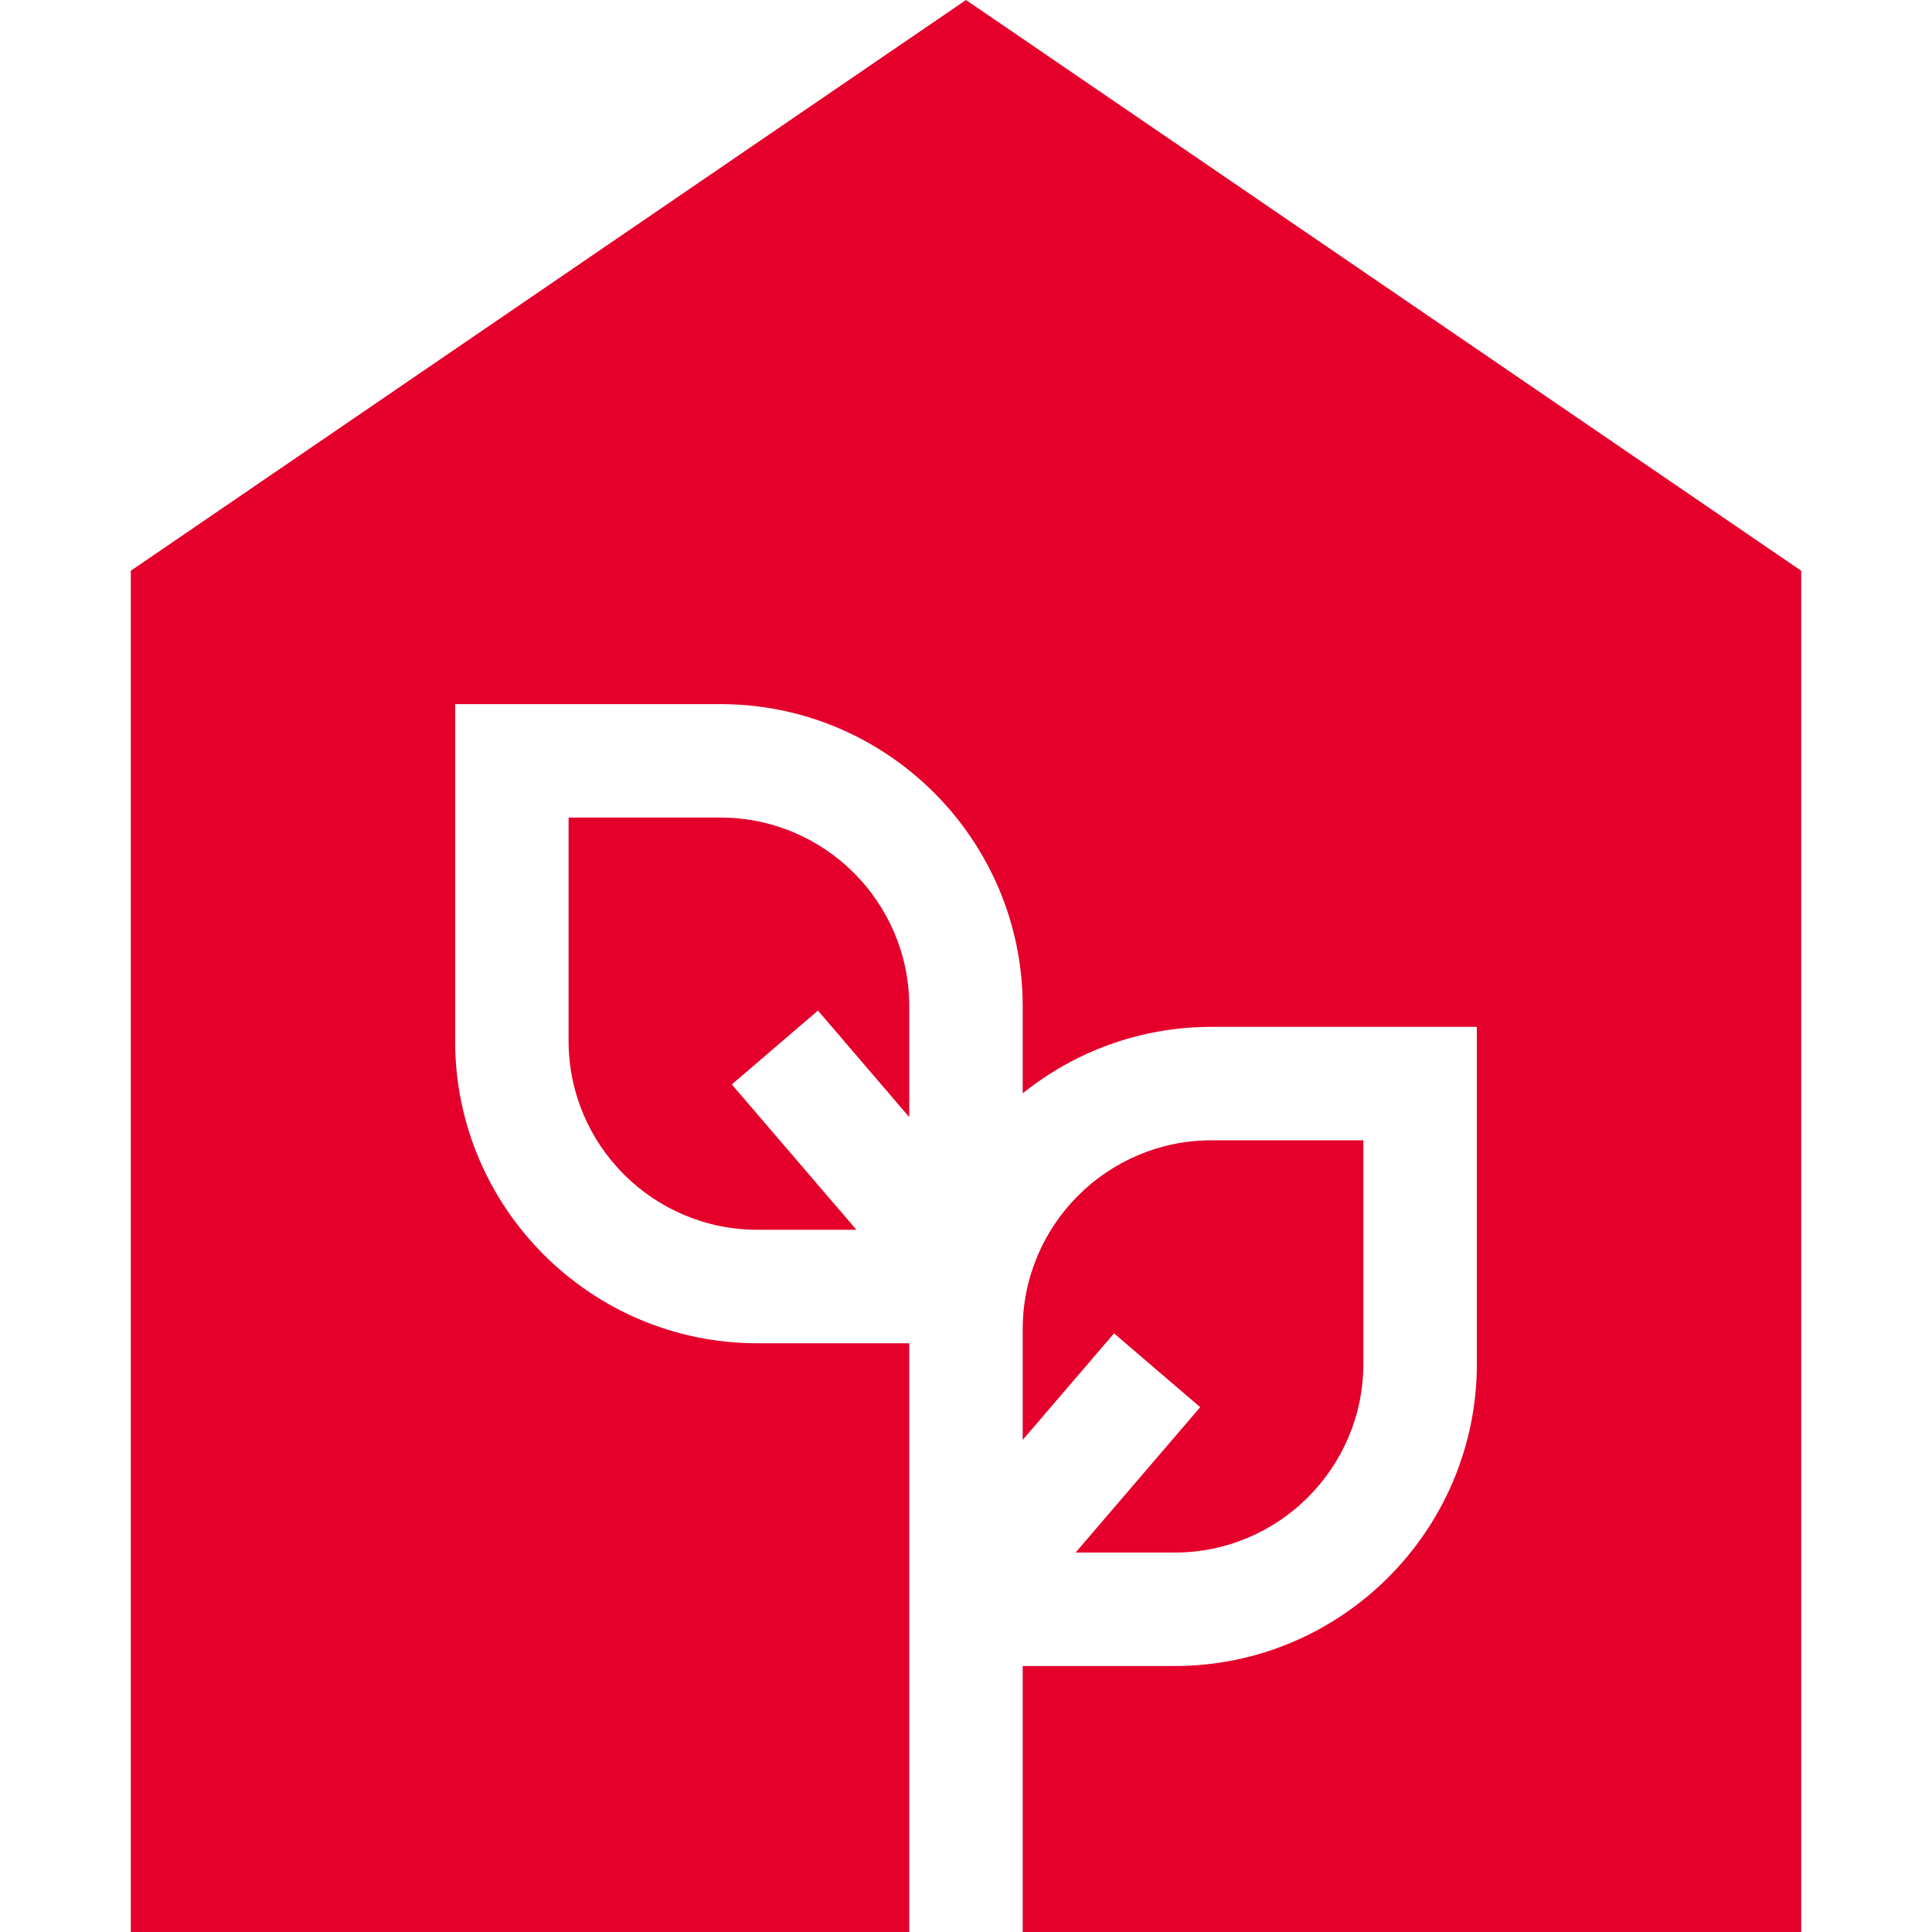
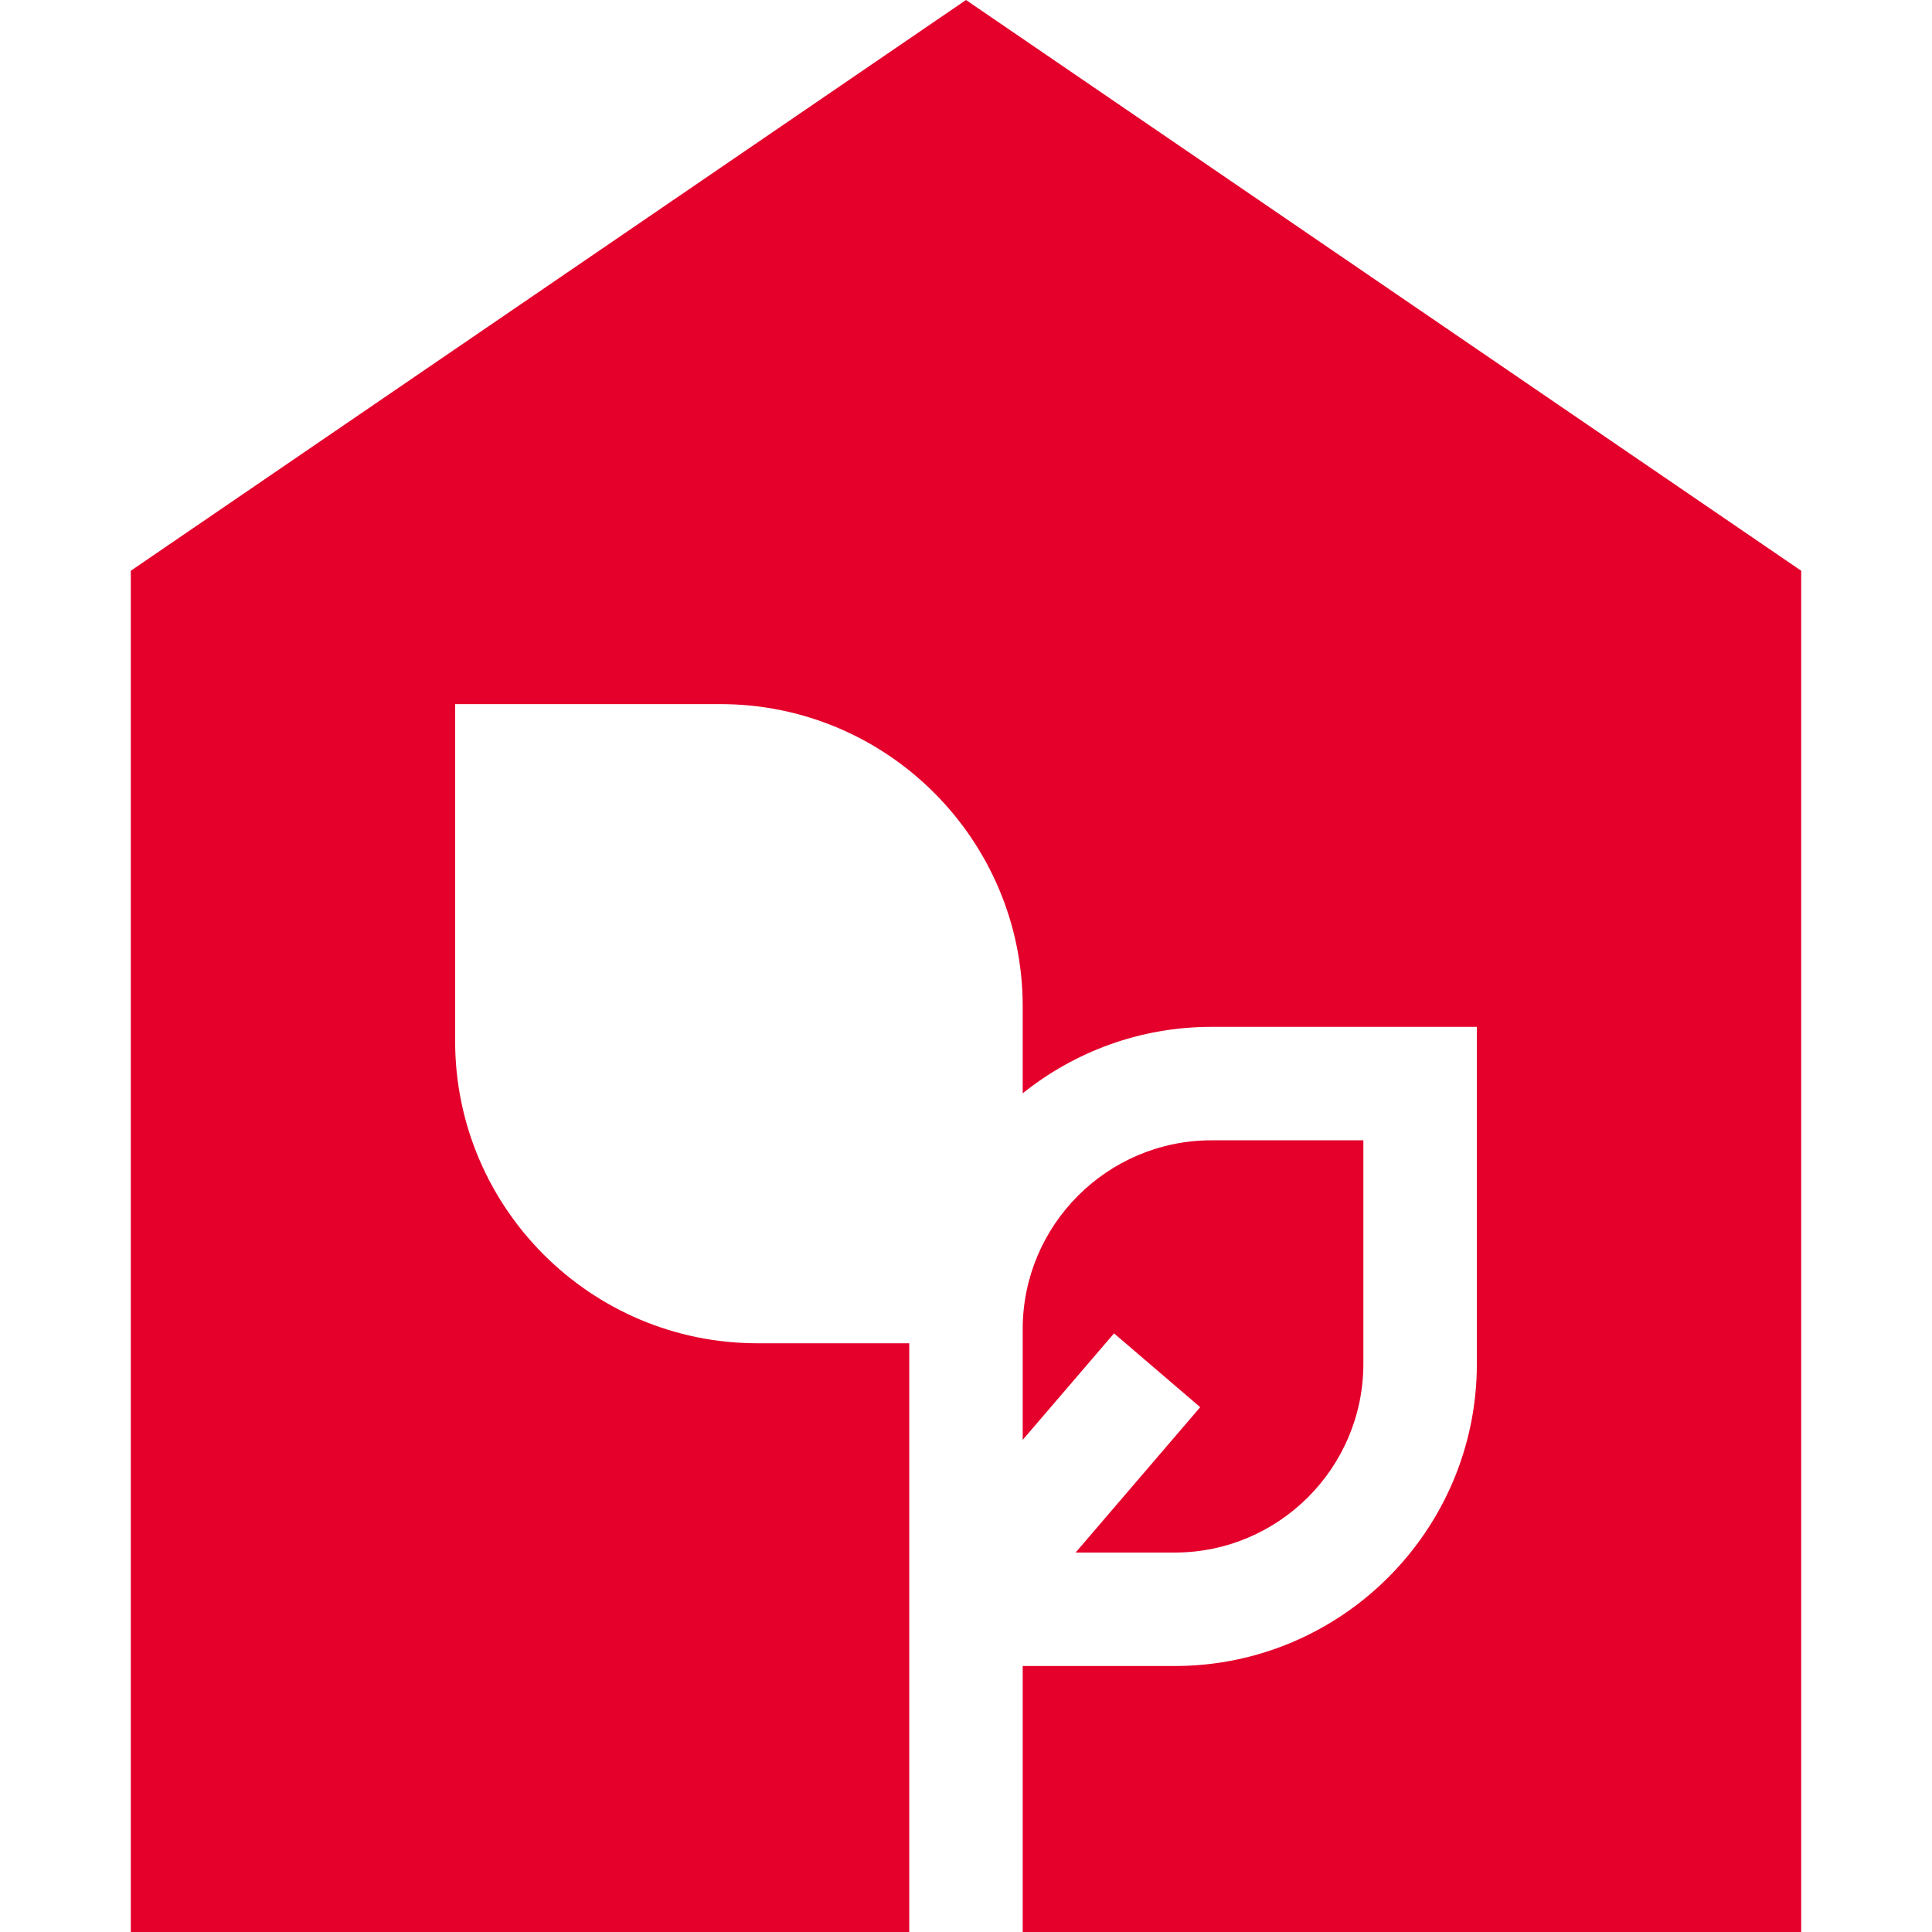
<svg xmlns="http://www.w3.org/2000/svg" width="40" height="40" viewBox="0 0 40 40" fill="none">
  <g id="Greenhouse" clip-path="url(#clip0_2714_1529)">
    <g id="Group">
-       <path id="Vector" d="M24.849 29.134L22.269 32.144H24.32C26.474 32.144 28.227 30.391 28.227 28.236V23.609H25.082C22.927 23.609 21.174 25.363 21.174 27.517V29.811L23.065 27.606L24.849 29.134Z" fill="#E4002B" />
-       <path id="Vector_2" d="M14.917 16.927H11.772V21.553C11.772 23.708 13.525 25.461 15.68 25.461H17.731L15.151 22.452L16.935 20.923L18.825 23.129V20.835C18.825 18.68 17.072 16.927 14.917 16.927Z" fill="#E4002B" />
+       <path id="Vector" d="M24.849 29.134L22.269 32.144H24.32C26.474 32.144 28.227 30.391 28.227 28.236V23.609H25.082C22.927 23.609 21.174 25.363 21.174 27.517V29.811L23.065 27.606L24.849 29.134" fill="#E4002B" />
      <path id="Vector_3" d="M20 0L2.708 11.817V40H18.825V27.811H15.68C12.23 27.811 9.423 25.004 9.423 21.554V14.578H14.917C18.367 14.578 21.174 17.385 21.174 20.835V22.636C22.246 21.776 23.605 21.26 25.082 21.26H30.577V28.236C30.577 31.686 27.77 34.493 24.32 34.493H21.174V40H37.292V11.817L20 0Z" fill="#E4002B" />
    </g>
  </g>
  <defs>
    <clipPath id="clip0_2714_1529">
      <rect width="40" height="40" fill="white" />
    </clipPath>
  </defs>
</svg>